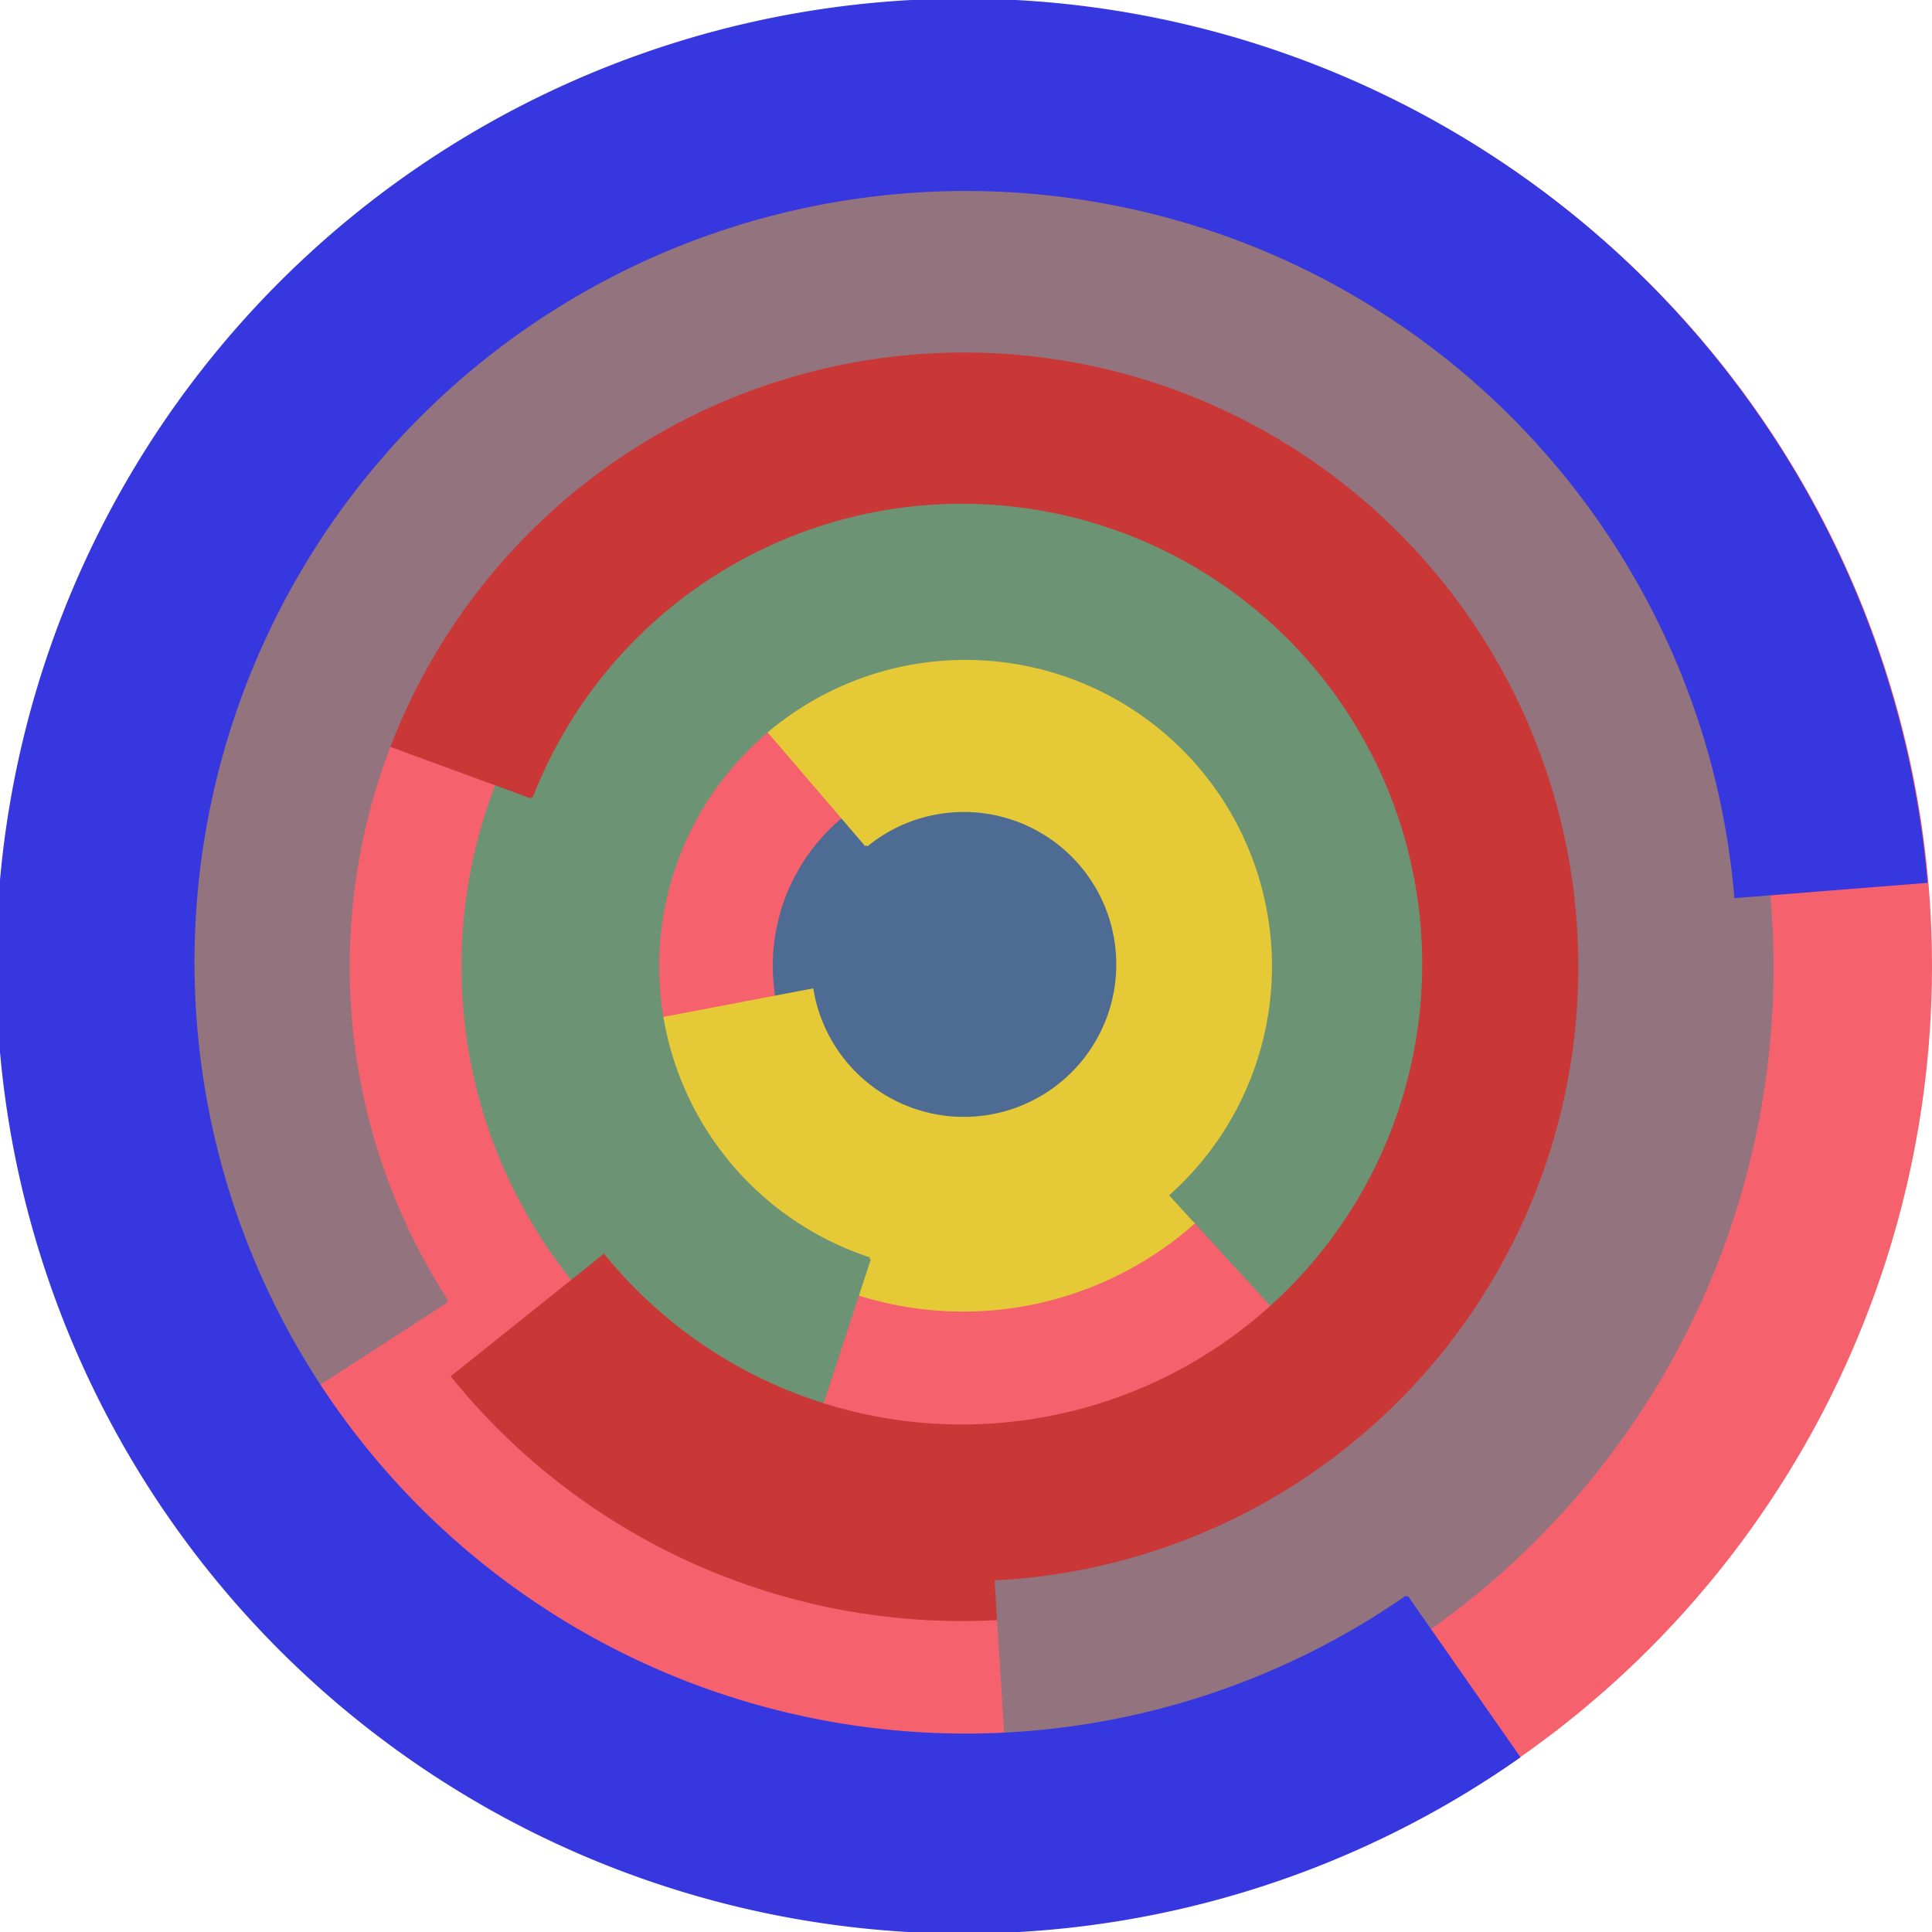
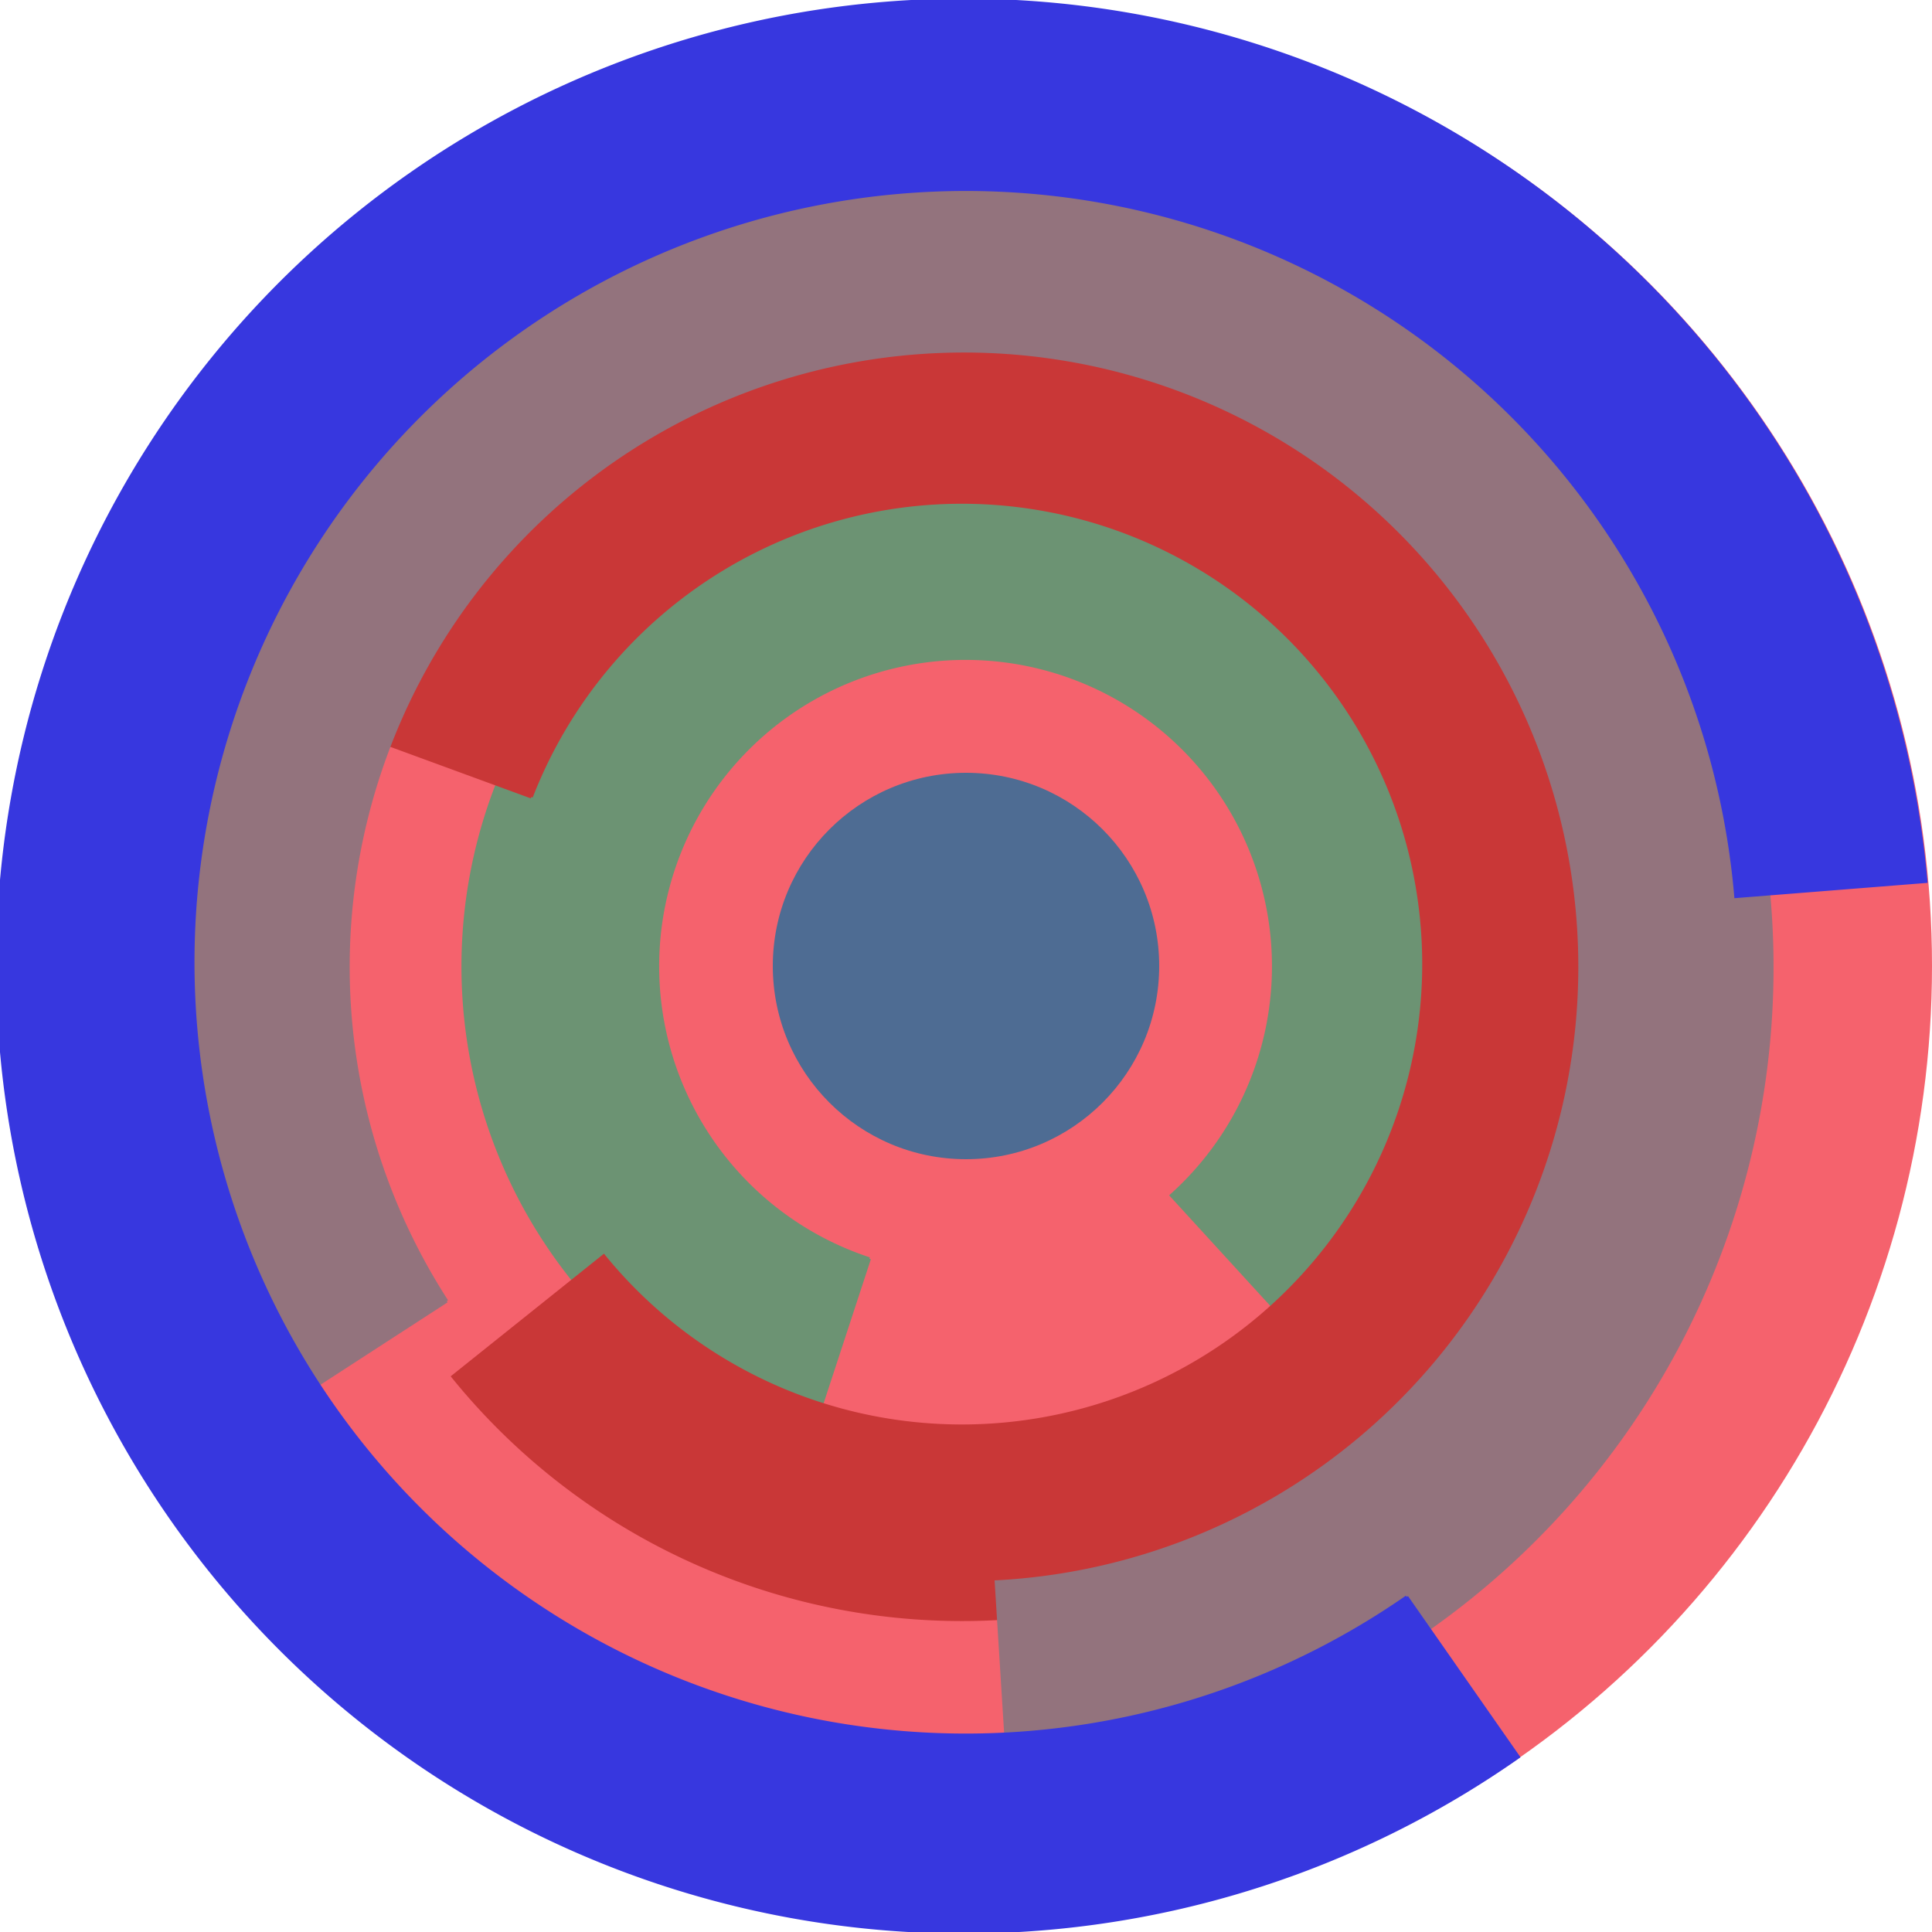
<svg xmlns="http://www.w3.org/2000/svg" version="1.1" width="640" height="640">
  <circle cx="320" cy="320" r="320" fill="rgb(245, 98, 109)" stroke="" stroke-width="0" />
  <circle cx="320" cy="320" r="64" fill="rgb(78, 108, 147)" stroke="" stroke-width="0" />
-   <path fill="rgb(230, 201, 55)" stroke="rgb(230, 201, 55)" stroke-width="1" d="M 287,280 A 51,51 0 1 1 269,328 L 206,340 A 115,115 0 1 0 245,231 L 287,280" />
  <path fill="rgb(108, 147, 115)" stroke="rgb(108, 147, 115)" stroke-width="1" d="M 288,417 A 102,102 0 1 1 388,396 L 431,443 A 166,166 0 1 0 268,478 L 288,417" />
  <path fill="rgb(201, 55, 55)" stroke="rgb(201, 55, 55)" stroke-width="1" d="M 176,264 A 153,153 0 1 1 200,416 L 150,456 A 217,217 0 1 0 116,242 L 176,264" />
  <path fill="rgb(147, 115, 125)" stroke="rgb(147, 115, 125)" stroke-width="1" d="M 148,431 A 204,204 0 1 1 330,524 L 334,588 A 268,268 0 1 0 94,466 L 148,431" />
  <path fill="rgb(55, 55, 223)" stroke="rgb(55, 55, 223)" stroke-width="1" d="M 466,529 A 256,256 0 1 1 575,297 L 638,292 A 320,320 0 1 0 503,582 L 466,529" />
</svg>